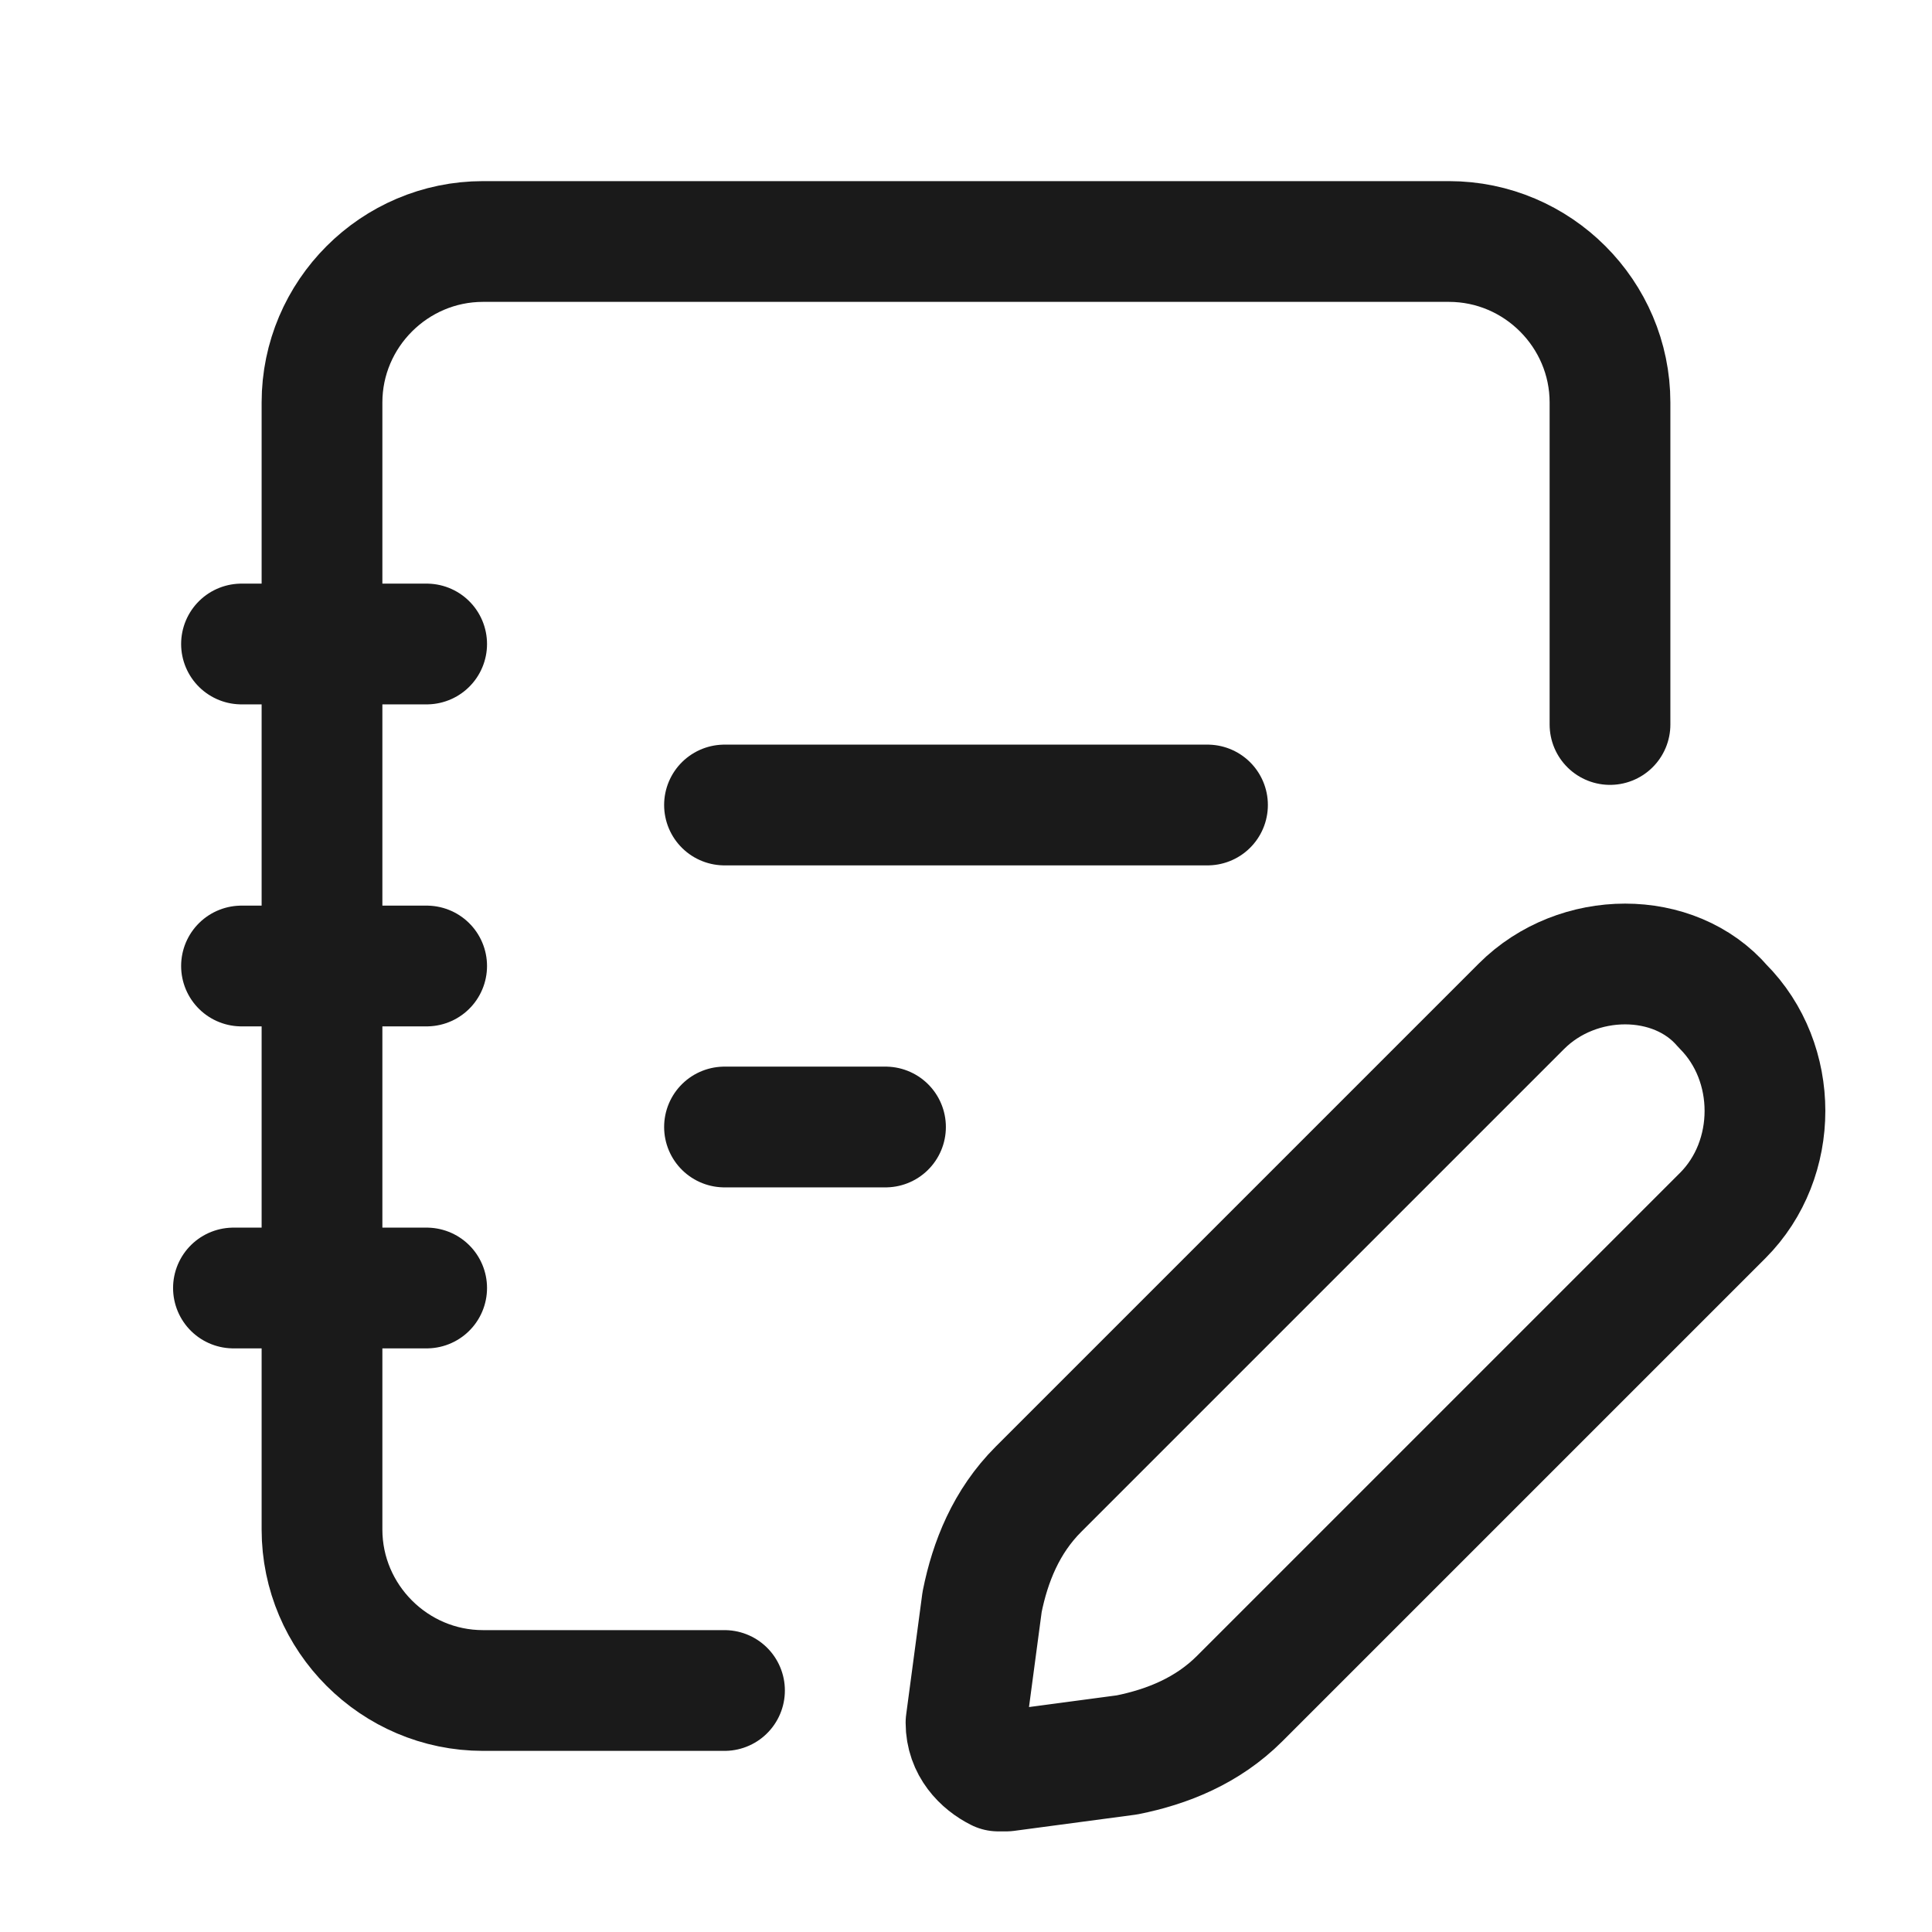
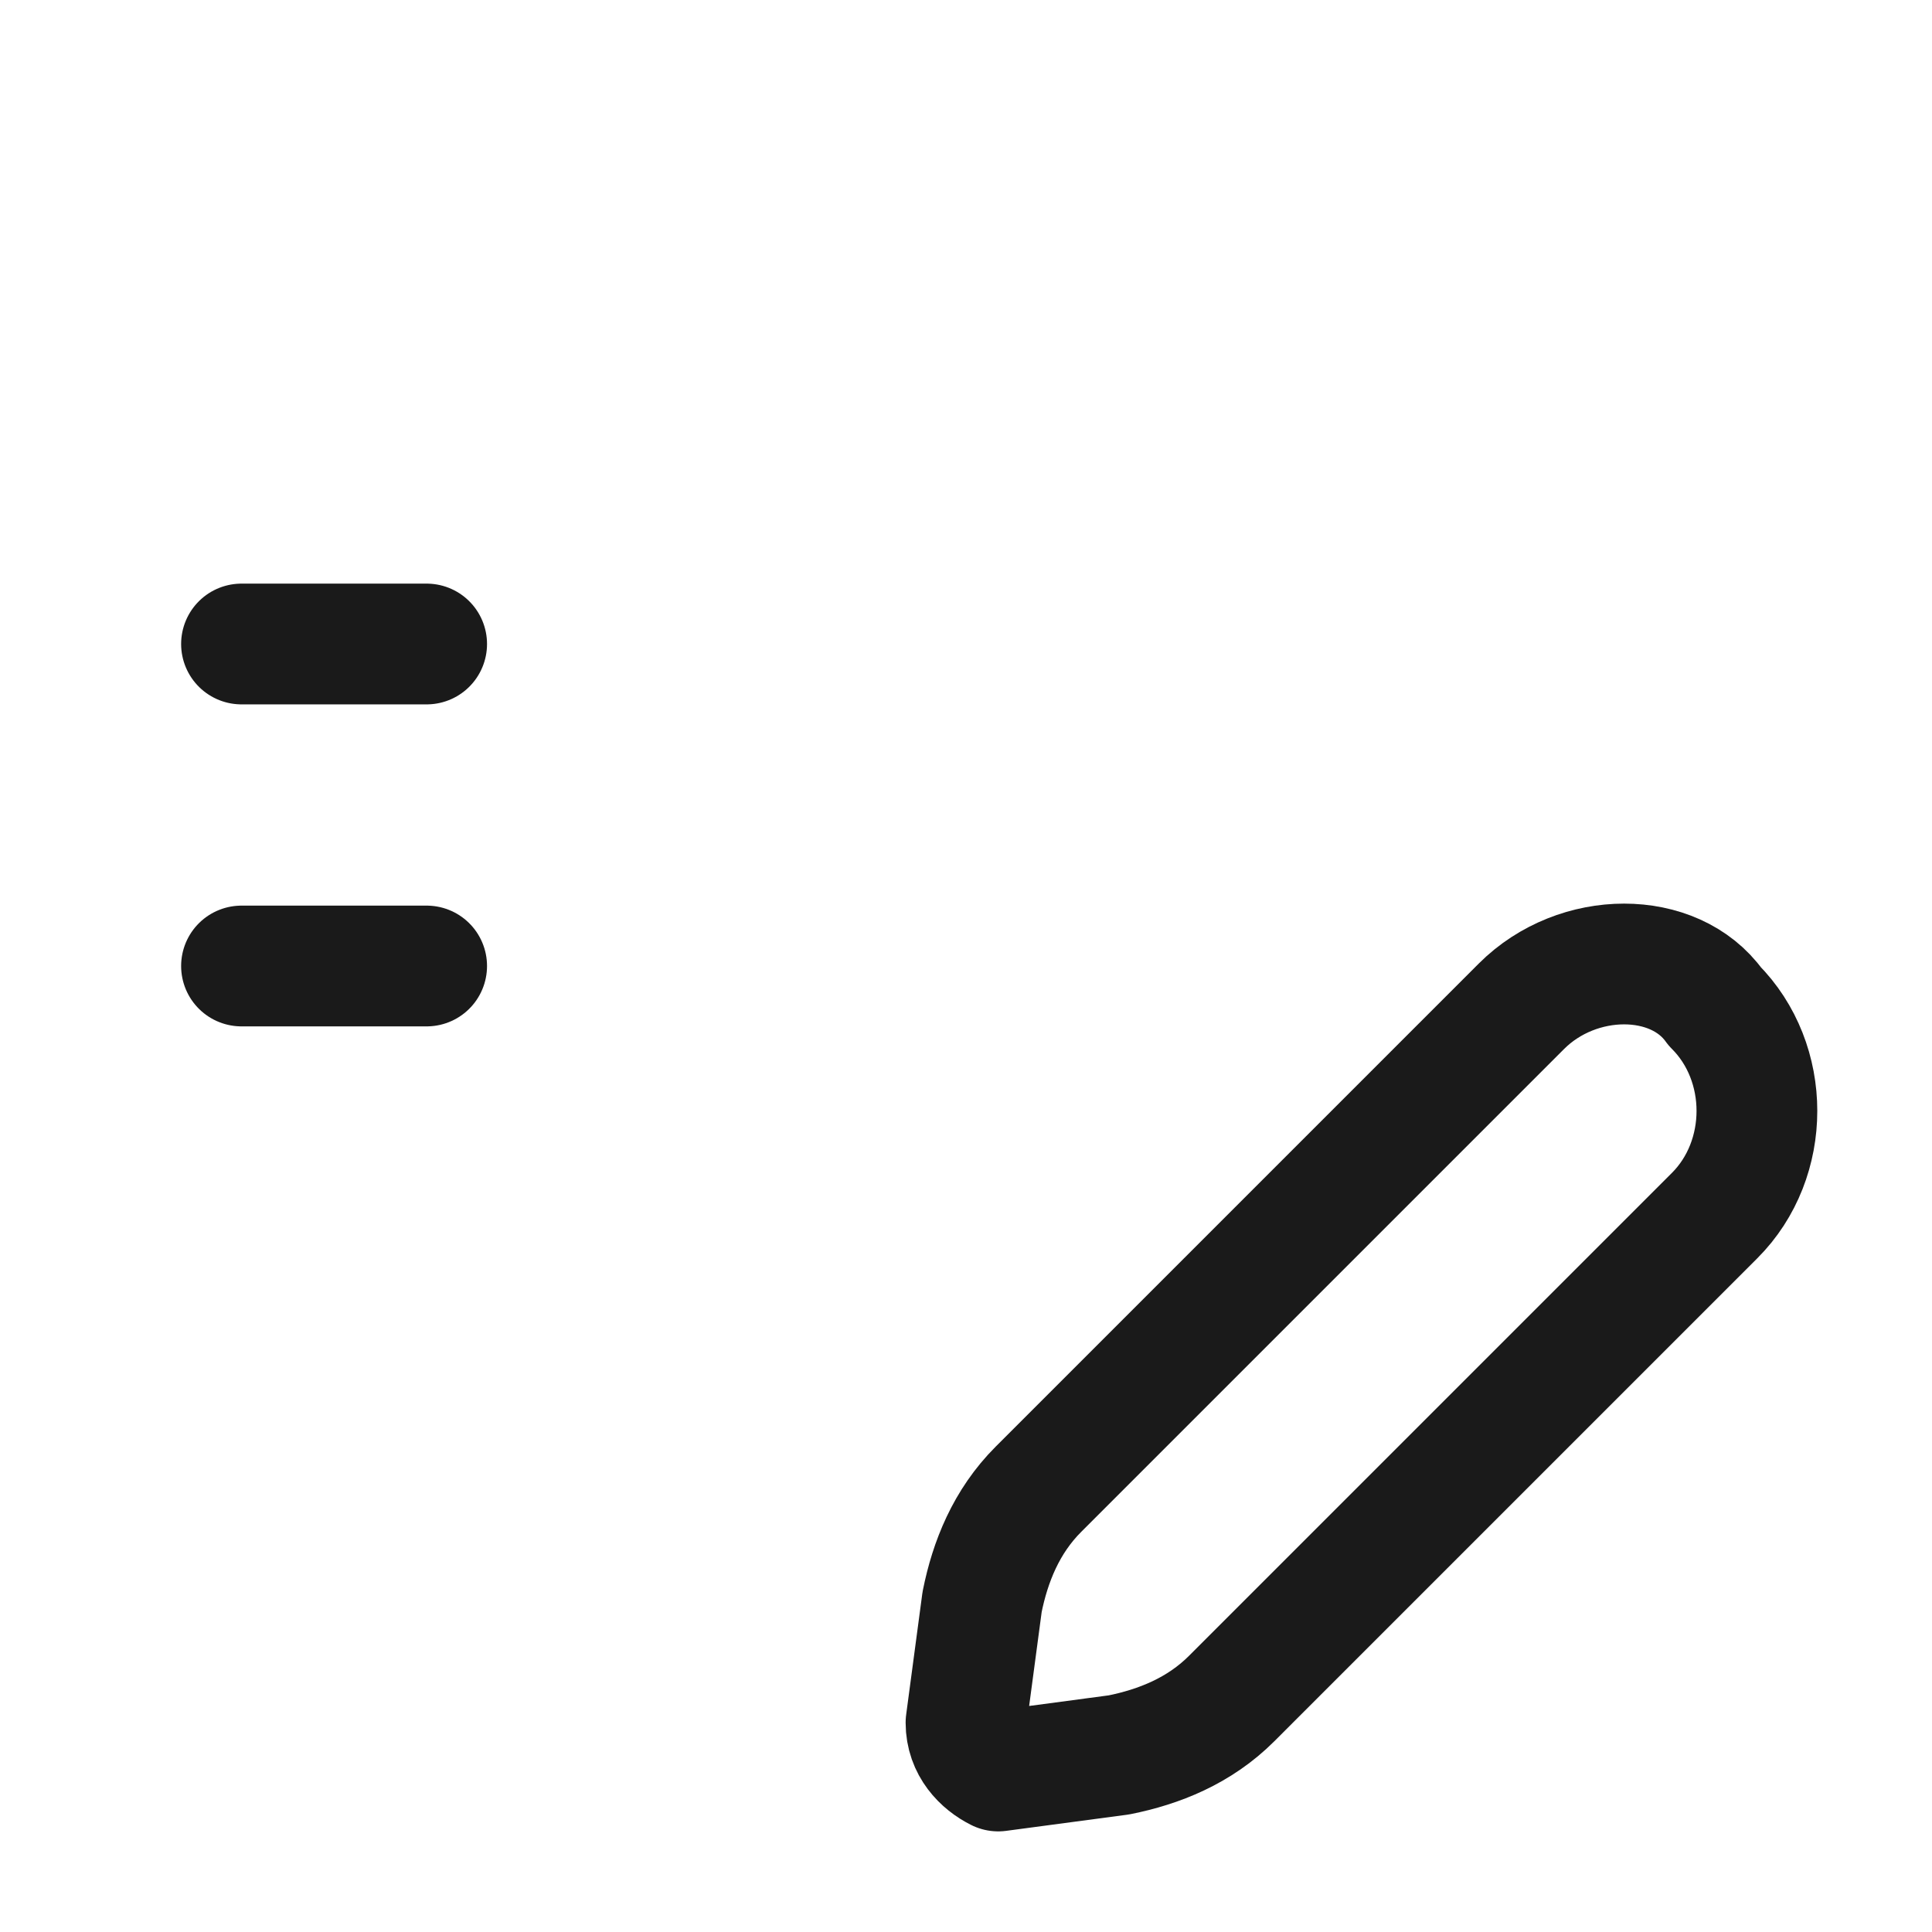
<svg xmlns="http://www.w3.org/2000/svg" version="1.1" id="Layer_3" x="0px" y="0px" viewBox="0 0 24 24" style="enable-background:new 0 0 24 24;" xml:space="preserve">
  <style type="text/css">
	.st0{fill:none;stroke:#1A1A1A;stroke-width:1.5;stroke-linecap:round;stroke-linejoin:round;}
	.st1{fill:none;}
</style>
-   <path class="st0" d="M18.9,12.5l-6,6c-0.4,0.4-0.6,0.9-0.7,1.4L12,21.4c0,0.3,0.2,0.5,0.4,0.6h0.1l1.5-0.2c0.5-0.1,1-0.3,1.4-0.7  l6-6c0.7-0.7,0.7-1.9,0-2.6l0,0C20.8,11.8,19.6,11.8,18.9,12.5L18.9,12.5z" />
-   <path class="st0" d="M9,10h6" />
-   <path class="st0" d="M9,14h2" />
-   <path class="st0" d="M9,21H6c-1.1,0-2-0.9-2-2l0,0V5c0-1.1,0.9-2,2-2l0,0h12c1.1,0,2,0.9,2,2l0,0v4" />
+   <path class="st0" d="M18.9,12.5l-6,6c-0.4,0.4-0.6,0.9-0.7,1.4L12,21.4c0,0.3,0.2,0.5,0.4,0.6l1.5-0.2c0.5-0.1,1-0.3,1.4-0.7  l6-6c0.7-0.7,0.7-1.9,0-2.6l0,0C20.8,11.8,19.6,11.8,18.9,12.5L18.9,12.5z" />
  <path class="st0" d="M3,8h2.3" />
  <path class="st0" d="M3,12h2.3" />
-   <path class="st0" d="M2.9,16h2.4" />
-   <path class="st1" d="M0,0h24v24H0V0z" />
</svg>